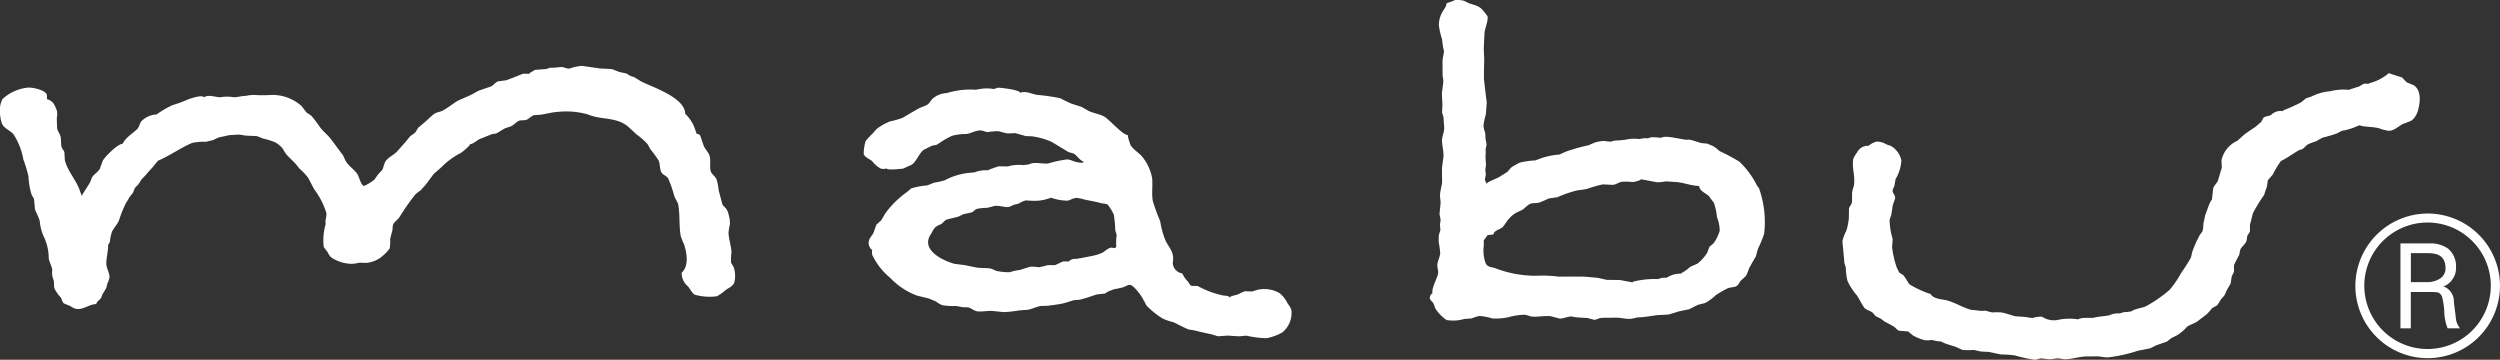
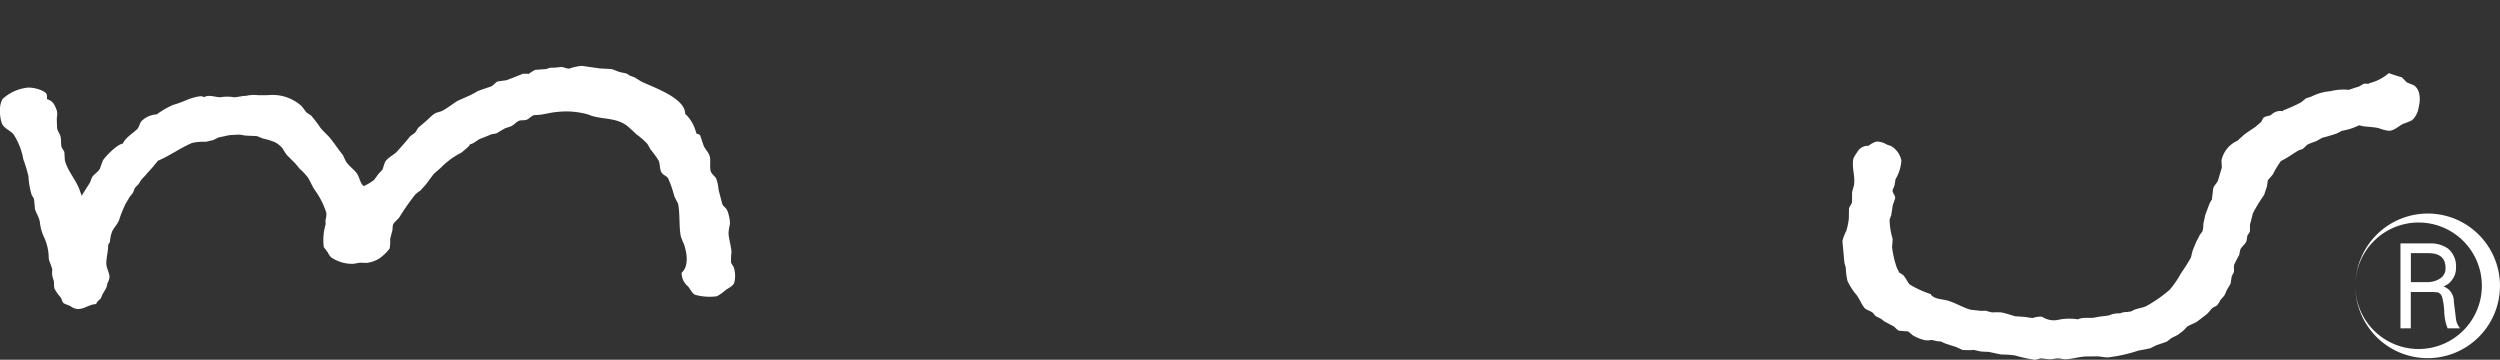
<svg xmlns="http://www.w3.org/2000/svg" height="32.182" viewBox="0 0 223.654 32.182" width="223.654">
  <rect x="0" y="0" width="223.654" height="32.182" fill="#333333" stroke="none" />
  <g fill="#fff">
    <path d="m1019.615 77h-1.107a4.242 4.242 0 0 1 -.3-1.5 6.915 6.915 0 0 0 -.177-1.247.713.713 0 0 0 -.35-.456 4.609 4.609 0 0 0 -.786-.046h-1.681v3.249h-.925v-7.594h2.594a2.677 2.677 0 0 1 1.664.464 2.055 2.055 0 0 1 .709 1.735 1.632 1.632 0 0 1 -.326 1.022 1.522 1.522 0 0 1 -.8.622 1.417 1.417 0 0 1 .937 1.377c.038.364.114.87.186 1.522a1.611 1.611 0 0 0 .367.849m-1.3-5.394c0-.9-.516-1.326-1.538-1.326h-1.562v2.589h1.377a2.085 2.085 0 0 0 1.246-.326 1.064 1.064 0 0 0 .477-.937" transform="translate(-799.54 -47.629)" />
    <path d="m802.725 49.908c.545.081 1.065.152 1.61.232.346.017.7.033 1.059.055.215.081.435.163.646.249.224.055.435.1.663.143l.313.2c.139.055.275.093.414.147.186.122.371.228.557.35 1.03.52 3.97 1.466 3.97 2.911a3.4 3.4 0 0 1 .938 1.542l.072.186v.059a.484.484 0 0 1 .326.135c.106.3.211.613.309.908.143.371.489.625.57 1.048.072.393-.029.858.064 1.242.081.275.393.456.516.714a4.3 4.3 0 0 1 .2 1c.114.414.215.833.326 1.233.05.163.232.279.326.4a1.367 1.367 0 0 1 .249.591 2.705 2.705 0 0 1 .11.815 4.524 4.524 0 0 0 -.127.781c.025.6.224 1.09.266 1.728a5.054 5.054 0 0 0 -.038.942c.072.131.152.257.232.389a2.425 2.425 0 0 1 .042 1.428c-.143.292-.489.439-.733.608a4.489 4.489 0 0 1 -.806.574 4.857 4.857 0 0 1 -1.981-.139c-.279-.169-.407-.516-.613-.748a1.55 1.55 0 0 1 -.562-1.212c.672-.621.469-1.782.207-2.564a5.836 5.836 0 0 1 -.292-.727c-.163-.951-.051-1.948-.236-2.893-.122-.236-.236-.448-.338-.676a10.012 10.012 0 0 0 -.549-1.584c-.139-.232-.473-.3-.609-.557-.163-.3-.1-.748-.253-1.059a9.978 9.978 0 0 0 -.71-.972c-.1-.163-.182-.334-.288-.5a6.164 6.164 0 0 0 -.951-.833c-.232-.22-.473-.439-.7-.646-1.069-.972-2.458-.634-3.641-1.149a7.114 7.114 0 0 0 -2.77-.228c-.507.029-1.069.195-1.548.253-.173.008-.338.025-.511.029-.244.055-.427.3-.646.4s-.516.025-.723.11c-.257.114-.456.384-.718.494-.178.068-.359.114-.524.178-.244.135-.5.288-.733.435-.131.064-.35.051-.489.106-.326.127-.652.266-.993.393-.292.118-.638.494-.967.494.232 0-.705.733-.733.752a6.834 6.834 0 0 0 -1.792 1.31c-.22.2-.448.393-.663.583-.244.317-.473.638-.718.959-.156.174-.317.346-.469.524a2.991 2.991 0 0 0 -.473.367 20.354 20.354 0 0 0 -1.424 2.036c-.143.2-.4.376-.528.587-.1.147-.06.427-.1.6-.068.244-.131.494-.195.739a3.856 3.856 0 0 1 -.046.866 3.976 3.976 0 0 1 -.908.879 2.665 2.665 0 0 1 -1.132.407c-.211 0-.414-.008-.638-.017-.186.038-.363.068-.545.1a3.331 3.331 0 0 1 -2.01-.578 1.434 1.434 0 0 1 -.3-.439c-.118-.163-.236-.313-.359-.473a5.053 5.053 0 0 1 .169-2.062 3.15 3.15 0 0 1 -.017-.35 2.01 2.01 0 0 0 .081-.638 7.022 7.022 0 0 0 -1.03-2.049c-.236-.35-.393-.765-.634-1.144a5.538 5.538 0 0 0 -.748-.79c-.114-.139-.228-.283-.346-.427-.262-.266-.524-.528-.794-.8a4.562 4.562 0 0 1 -.359-.562 2.154 2.154 0 0 0 -.7-.566 5.386 5.386 0 0 0 -1.039-.321l-.562-.224c-.355-.017-.7-.029-1.065-.051a8.757 8.757 0 0 0 -.477-.081c-.309 0-.613.029-.938.046-.326.072-.625.143-.938.2-.163.076-.338.156-.494.244-.224.042-.443.1-.652.152a4.51 4.51 0 0 0 -1.254.106c-1.065.46-1.985 1.14-3.05 1.593-.1.139-.211.266-.326.4-.2.275-.5.549-.709.815-.143.156-.288.313-.439.469-.081.131-.169.275-.253.407-.114.118-.228.224-.326.342-.06.143-.118.288-.163.418-.114.143-.224.279-.334.423a4.7 4.7 0 0 1 -.292.489 10.084 10.084 0 0 0 -.621 1.533c-.147.389-.477.692-.638 1.052a3.478 3.478 0 0 0 -.182.874c-.021.135-.163.232-.163.355 0 .524-.147 1.026-.163 1.548-.017.473.3.874.283 1.31a1.429 1.429 0 0 1 -.169.489c-.042.152-.076.292-.114.435-.108.195-.222.389-.342.583-.051.122-.089.236-.147.363-.118.118-.232.215-.342.338l-.081.174c-.646.025-1.043.473-1.711.443a1.374 1.374 0 0 1 -.613-.279 8.599 8.599 0 0 1 -.549-.22c-.186-.127-.163-.334-.288-.528a4.307 4.307 0 0 1 -.547-.762c-.1-.253-.025-.545-.1-.815a1.623 1.623 0 0 1 -.114-.87c.025-.178-.3-.824-.317-1.059a4.55 4.55 0 0 0 -.477-2.019 4.166 4.166 0 0 1 -.321-1.265c-.081-.418-.326-.752-.439-1.144a22.15 22.15 0 0 0 -.072-.806c-.013-.169-.163-.313-.22-.456a6.54 6.54 0 0 1 -.283-1.643 12.667 12.667 0 0 0 -.456-1.508 6.17 6.17 0 0 0 -.875-2.248c-.313-.376-.823-.5-1.039-.959a3.358 3.358 0 0 1 -.178-1.3 1.807 1.807 0 0 1 .236-.916 3.9 3.9 0 0 1 2.108-.992c.448-.106 1.66.19 1.829.57a1.086 1.086 0 0 1 .017.452h.059l.081.033c.477.2.566.511.752.967a1.5 1.5 0 0 1 0 .659c0 .3.017.6.025.887.029.313.244.516.309.786s.025.591.076.87c.046.232.224.35.27.557.013.236.029.473.038.688.257 1.043 1.077 1.817 1.378 2.839l.114.279v.064h.055v-.064c.244-.384.477-.756.714-1.132.05-.152.11-.3.173-.452.182-.279.511-.452.7-.756.081-.249.178-.5.274-.752.236-.389 1.339-1.492 1.77-1.492.262-.566.883-.908 1.3-1.314.173-.186.211-.477.35-.676a2.048 2.048 0 0 1 1.385-.634 8.139 8.139 0 0 1 1.442-.839 10.945 10.945 0 0 0 1.259-.456c.127-.068 1.525-.57 1.525-.182v-.059c.477-.27.978 0 1.483 0a3.428 3.428 0 0 1 1.2 0c.346 0 .684-.122 1.082-.122a3.144 3.144 0 0 1 1.069-.064h.76c.163 0 .326-.017.489-.021a3.9 3.9 0 0 1 2.654.992c.152.195.3.384.439.574.143.089.288.2.423.279a12.845 12.845 0 0 1 .806 1.059c.249.334.583.6.862.925.407.5.773 1.059 1.179 1.563.076.169.147.326.228.494.257.456.723.733 1.018 1.136.244.35.27.887.621 1.136l.033.025v-.051a3.921 3.921 0 0 0 .9-.549c.106-.147.211-.3.326-.452a5.133 5.133 0 0 1 .385-.414c.163-.35.147-.663.443-.959.266-.257.652-.443.887-.705.4-.448.815-.9 1.166-1.356.139-.106.3-.211.448-.326.093-.143.182-.279.266-.431l.52-.439c.3-.244.578-.553.879-.777.224-.178.566-.195.806-.326.473-.262.879-.591 1.33-.874l1.119-.494c.244-.122.489-.262.714-.389.389-.143.76-.266 1.128-.389.236-.093.4-.359.625-.46.262-.038.528-.072.786-.11.489-.182.978-.376 1.453-.574a3.545 3.545 0 0 1 .6.013v-.07c.163-.089.326-.195.494-.292.313-.021.663-.051.988-.072.127-.038.249-.081.363-.122.169 0 .355 0 .532-.013.152-.025.313-.033.481-.051.228.008.443.147.705.147a4.249 4.249 0 0 1 1.132-.249" transform="translate(-750.661 -44.015)" />
    <path d="m1001.884 50.707c.384.135.773.261 1.175.38.143.147.292.31.439.449.2.081.4.169.613.249.652.427.6 1.4.423 2.078a1.854 1.854 0 0 1 -.578 1.058 5.823 5.823 0 0 1 -.794.321c-.38.186-.8.622-1.276.622a3.894 3.894 0 0 1 -.9-.233c-.46-.109-.925-.109-1.415-.177-.118-.029-.236-.06-.355-.081a5.419 5.419 0 0 1 -1.548.494c-.135.081-.3.163-.443.236a12.872 12.872 0 0 1 -1.272.376c-.195.1-.393.216-.578.322a5.707 5.707 0 0 0 -.79.308c-.139.132-.274.267-.418.389-.114.038-.232.064-.346.115-.407.236-.773.5-1.187.738a7.373 7.373 0 0 1 -.4.216 7.337 7.337 0 0 0 -.718 1.19c-.147.174-.292.347-.456.528-.025.191-.055.371-.081.562-.081.236-.174.5-.249.753a13.708 13.708 0 0 0 -1 1.629c-.093.321-.163.68-.27 1.014v.578c-.025.2-.253.346-.253.545a2.548 2.548 0 0 1 -.068.389c-.1.236-.4.464-.537.714-.029.152-.076.321-.1.494-.147.266-.3.552-.435.837-.093.228 0 .473-.046.71a8.091 8.091 0 0 0 -.195.384c-.034.207-.06.427-.093.63-.118.214-.236.407-.355.608-.059.162-.135.316-.207.468-.11.128-.22.257-.334.372a3.009 3.009 0 0 1 -.321.51 4.813 4.813 0 0 1 -.431.237 7.366 7.366 0 0 1 -.448.515c-.3.245-.609.469-.925.714-.27.163-.63.27-.887.452l-.274.292a6.771 6.771 0 0 1 -.562.436c-.182.092-.355.182-.541.27-.148.105-.279.22-.414.321-.317.118-.642.224-.959.333-.174.094-.355.178-.524.266-.355.077-.723.144-1.094.216a13.453 13.453 0 0 1 -2.688.6c-.334.013-.652-.081-.963-.092l-1.059.013c-.591.029-1.183.224-1.736.244-.283.021-.5-.081-.773-.071s-.489.092-.769.071c-.228-.017-.431-.046-.652-.071-.228 0-.418.131-.652.114a12.468 12.468 0 0 1 -1.74-.384 9.758 9.758 0 0 0 -1.233-.082c-.363-.071-.723-.156-1.077-.227-.283-.026-.566-.013-.833-.06-.178-.046-.359-.081-.532-.121a6.325 6.325 0 0 1 -1.009 0l-.6-.275c-.3-.09-.587-.186-.887-.279a9.457 9.457 0 0 1 -.443-.2c-.114-.008-.224-.025-.338-.029l-.489-.111a2 2 0 0 1 -.591.026 3.831 3.831 0 0 1 -1.111-.449c-.131-.113-.27-.224-.4-.338-.271-.012-.52-.046-.794-.059-.19-.051-.326-.275-.5-.389-.27-.143-.545-.3-.824-.44-.11-.088-.211-.169-.326-.248-.147-.073-.3-.157-.456-.225l-.257-.3c-.244-.214-.621-.236-.8-.506-.244-.343-.4-.723-.634-1.06a5.772 5.772 0 0 1 -.837-1.292 5.6 5.6 0 0 1 -.148-1.179c-.05-.143-.081-.292-.127-.428-.055-.641-.122-1.3-.178-1.955a3.905 3.905 0 0 1 .35-.92 6.187 6.187 0 0 0 .22-1.059c.008-.317.013-.621.017-.929.042-.212.224-.338.266-.574.013-.279.013-.578.013-.88a3.449 3.449 0 0 1 .143-.519c.19-.828-.2-1.665-.029-2.5a2.576 2.576 0 0 1 .334-.556 1.073 1.073 0 0 1 1.022-.587 1.923 1.923 0 0 1 .719-.38 1.7 1.7 0 0 1 .887.253c.127.046.257.1.384.131a1.971 1.971 0 0 1 .948 1.311 3.714 3.714 0 0 1 -.524 1.673c-.025.186-.068.38-.089.565-.046.111-.11.253-.163.377-.068.282.249.464.22.769-.072.207-.139.407-.215.608-.038.3-.089.583-.135.883-.046.126-.1.278-.147.417a6.274 6.274 0 0 0 .274 1.728c-.013.236-.033.47-.055.706a8.856 8.856 0 0 0 .418 1.841c.068.152.156.3.224.46a3.773 3.773 0 0 1 .359.229c.236.257.359.578.566.828a9.414 9.414 0 0 0 1.922.878v.055c.346.4.978.376 1.474.511.714.2 1.377.637 2.1.827.317.026.621.068.938.1.122-.012.232-.012.35-.021.2.055.407.111.6.156a5.917 5.917 0 0 1 .833 0c.431.081.862.245 1.259.351.3.008.6.037.883.054a5.217 5.217 0 0 0 .663.094 2.039 2.039 0 0 1 .836-.112 1.9 1.9 0 0 0 1.31.3c.122-.025.244-.05.355-.068a5.125 5.125 0 0 1 1.554 0c.342-.2.929-.1 1.369-.139a9 9 0 0 1 1.073-.164c.114-.02.244-.042.355-.059a1.9 1.9 0 0 1 .947-.169 1.56 1.56 0 0 1 .663-.128l.359-.055c.389-.283.978-.266 1.4-.51a11.768 11.768 0 0 0 2.023-1.42 8.448 8.448 0 0 0 1-1.451c.317-.464.634-.942.908-1.44.042-.178.081-.355.127-.528.089-.279.244-.609.346-.87.1-.191.211-.393.3-.587.081-.122.178-.237.257-.356a2.709 2.709 0 0 0 .081-.692c.06-.257.118-.511.163-.759.139-.355.262-.71.4-1.06a3.833 3.833 0 0 1 .2-.334c.042-.337.076-.667.118-1 .072-.261.342-.464.435-.726.106-.377.224-.748.334-1.132-.008-.207-.021-.419-.033-.634a2.486 2.486 0 0 1 1.428-1.763c.195-.182.4-.355.591-.541.334-.245.676-.47 1.026-.706.163-.138.326-.288.5-.427a3.681 3.681 0 0 0 .19-.358c.178-.178.481-.164.692-.267a1.184 1.184 0 0 1 1.084-.345v-.067a15.918 15.918 0 0 0 1.6-.718c.139-.118.3-.236.452-.371.152-.043.317-.1.481-.152a4.531 4.531 0 0 1 1.694-.482 4.826 4.826 0 0 1 1.66-.122c.3-.105.591-.206.9-.291.135-.082.279-.164.427-.253a2.107 2.107 0 0 1 .464.013v-.055a4.174 4.174 0 0 0 1.782-.908" transform="translate(-788.175 -44.163)" />
-     <path d="m937.182 59.587c-.089-.128-.182-.258-.266-.393a7.539 7.539 0 0 0 -1.533-2.058 18.678 18.678 0 0 0 -1.782-.951 3.535 3.535 0 0 0 -.562-.439c-.178-.072-.355-.152-.532-.224-.174-.017-.346-.025-.52-.051-.253-.038-1.039-.384-1.25-.288-.473 0-1.955-.451-2.323-.186-.38 0-.866-.135-1.2.055a2.058 2.058 0 0 0 -.769.063 3.71 3.71 0 0 0 -1.31.068c-.19.017-.363.033-.537.055a1.883 1.883 0 0 0 -.723.113c-.211-.017-.427-.046-.638-.068a4.078 4.078 0 0 0 -.76.131c-.186.089-.384.156-.566.25a16.738 16.738 0 0 0 -1.955.541c-.228.088-.452.2-.672.295a6.589 6.589 0 0 0 -2.138.524 7.173 7.173 0 0 0 -1.411.2 6.678 6.678 0 0 0 -.688.384c-.182.114-.279.314-.435.449-.182.135-.435.27-.638.407-.371.231-.8.325-1.166.587v.055h-.059c0-.152-.139-.228-.127-.418.025-.118.046-.244.081-.363-.017-.163-.033-.309-.046-.464.021-.139.038-.288.059-.423a18.91 18.91 0 0 1 -.046-.823 2.211 2.211 0 0 0 .008-.554c.025-.147.068-.309.089-.469-.029-.178-.064-.35-.1-.541 0-.152-.013-.32-.021-.488a2.657 2.657 0 0 1 -.156-.635 5.705 5.705 0 0 1 .211-1.018c.033-.363.055-.723.081-1.077-.089-.672-.163-1.351-.244-2.028-.021-.638.017-1.3.017-1.947-.013-.263-.033-.525-.038-.781.021-.511.038-1.035.076-1.555.038-.3.359-1.09.253-1.4l-.228-.314c-.475-.612-.687-.6-1.4-.832-.169-.081-.346-.169-.511-.244a2.6 2.6 0 0 0 -.753-.057c-.244.131-.511.186-.773.3 0 .321-.283.583-.407.841a2.388 2.388 0 0 0 -.275 1.115 6.658 6.658 0 0 0 .288 1.263c.029.22.046.427.076.624.025.163.068.3.1.435-.042.262-.089.528-.135.777 0 .481 0 .951.008 1.432a4.094 4.094 0 0 1 .064.477c-.033.355-.081.705-.131 1.065.013.368.038.718.05 1.077-.013.215-.017.435-.038.647.046.143.093.282.131.422.021.327.038.63.068.951 0 .407-.2.756-.2 1.136.008.469.152.984.131 1.429-.025.38-.131.789-.135 1.2 0 .363.013.74.013 1.129-.051.38-.174.776-.195 1.191.021.2.046.4.064.587-.033.367-.072.71-.1 1.074.033.147.064.316.1.481-.021.139-.038.27-.059.419.013.173.021.354.038.523-.046.143-.1.283-.139.439-.013.19-.013.381-.021.584a7.823 7.823 0 0 1 .143 1.058c-.038.342-.211.608-.253.972-.033.292.11.55.059.828-.1.511-.6 1.293-.5 1.782-.127 0-.2.2-.228.3-.072.261.244.434.326.6.055.162.114.3.169.455a3.775 3.775 0 0 0 .988 1.014 3.534 3.534 0 0 0 1.592-.093c.224-.013.431-.033.652-.046a3.6 3.6 0 0 1 .723-.224 5.462 5.462 0 0 1 1.136.224 5.429 5.429 0 0 0 1.415-.106 6.214 6.214 0 0 1 1.436-.228c.3.017.52.178.832.178.477 0 .993-.081 1.492-.051.288.068.557.143.837.216.393.012.688-.186 1.069-.186.163.029.317.059.477.081.317.017.625.039.938.055.211.054.407.1.6.162.228 0 .4-.143.609-.162.418-.043.891-.014 1.3-.03.473-.013.837.122 1.31.11.313-.012.545-.139.837-.139.541-.024 1.09-.131 1.614-.2.326-.012.663-.029.988-.05.326-.089.659-.2.977-.292.283-.059.583-.118.874-.181.257-.132.537-.267.8-.4.2-.042.407-.105.617-.152a4.5 4.5 0 0 0 .978-.718q.472-.305.972-.563c.262-.163.652-.093.887-.249.182-.131.236-.325.371-.477.152-.135.309-.288.46-.424a4.885 4.885 0 0 0 .279-.684c.2-.359.407-.733.613-1.081.055-.233.122-.465.195-.693a10.665 10.665 0 0 0 .541-1.322 9.09 9.09 0 0 0 -.431-3.974m-3.535 3.67a3.647 3.647 0 0 1 -.578 1.187 4.355 4.355 0 0 0 -.359.3c-.059.178-.127.327-.186.507a3.843 3.843 0 0 1 -.891 1c-.215.093-.435.182-.638.283a4.13 4.13 0 0 1 -.794.561v.046a2.192 2.192 0 0 0 -1.31.367 1.631 1.631 0 0 0 -.773.118 7.852 7.852 0 0 0 -2.256.236v.06c-.389-.068-.765-.14-1.144-.216-.393 0-.79-.008-1.2-.013-.249-.059-.5-.109-.76-.174-.541-.046-1.035-.114-1.563-.118-.642 0-1.31 0-1.96.008a10.725 10.725 0 0 0 -1.96-.081 10.082 10.082 0 0 1 -3.692-.664c-.35-.131-.733-.081-.9-.488a3.43 3.43 0 0 1 -.182-1.289 3.02 3.02 0 0 0 .017-.7l.346-.494.532-.06c0-.326.612-.469.794-.633.228-.225.367-.542.6-.781a2.475 2.475 0 0 1 .667-.545c.169-.077.334-.164.507-.233.207-.138.414-.371.625-.5.3-.182.684-.059.977-.19.27-.106.537-.22.794-.342.249-.033.511-.072.76-.109a10.009 10.009 0 0 1 1.8-.617 8.378 8.378 0 0 0 .866-.13 11.526 11.526 0 0 1 1.385-.4c.292.013.587.029.891.042.3-.013.511-.228.824-.274a5.566 5.566 0 0 1 .968.024 2.529 2.529 0 0 0 .7-.194v-.06c.507.089 1 .186 1.487.275a4.467 4.467 0 0 0 .786-.081c.3.022.63.042.947.059.739.076 1.284.326 2.023.351 0 .438.621.651.874.912l.443.6a4.964 4.964 0 0 1 .27 1.259 3.513 3.513 0 0 1 .253 1.2" transform="translate(-779.776 -42.674)" />
-     <path d="m883.787 72.217a1.642 1.642 0 0 0 -.326-.578 2.82 2.82 0 0 0 -.727-.947 2.681 2.681 0 0 0 -2.408-.163c-.236 0-.464 0-.705-.013a3.194 3.194 0 0 0 -.57.262c-.232.089-.52.122-.744.232v.064h-.06c0-.143-.407-.169-.541-.174a8.2 8.2 0 0 1 -2.285-.841c-.215-.059-.489.046-.68-.089l-.215-.317a2.56 2.56 0 0 1 -.507-.733 1 1 0 0 1 -.853-.951c.163-.887-.224-1.208-.634-1.955a7.817 7.817 0 0 1 -.489-1.766 17.173 17.173 0 0 1 -.663-1.821c-.11-.663 0-1.318-.051-1.981a4.164 4.164 0 0 0 -.8-1.846c-.313-.452-.845-.692-1.123-1.136a4.385 4.385 0 0 1 -.27-.929c-.456 0-1.618-1.364-2.1-1.647-.407-.22-.9-.288-1.335-.477-.232-.11-.489-.288-.748-.407-.3-.093-.591-.186-.879-.279-.326-.156-.652-.3-.968-.477a17.8 17.8 0 0 0 -2.074-.3c-.359-.051-.963-.338-1.369-.228h-.063l-.06.064c0-.279-1.689-.477-2.028-.477a9.234 9.234 0 0 1 -.355.118 3.468 3.468 0 0 0 -1.25 0 5.105 5.105 0 0 0 -.359.064 7.2 7.2 0 0 0 -2.607.3 2.027 2.027 0 0 0 -1.276.516c-.174.186-.244.38-.464.524-.283.163-.613.236-.879.4-.448.257-.9.524-1.335.777a7.779 7.779 0 0 1 -1.1.313 4.832 4.832 0 0 0 -1.149.634 3.291 3.291 0 0 0 -.4.435 5.239 5.239 0 0 0 -.652.705 4 4 0 0 0 -.163 1.17c.143.309.545.418.769.634a2.494 2.494 0 0 0 .756.646.911.911 0 0 0 .524-.017c0 .186 1.31.042 1.478.017.215-.106.435-.195.652-.292.489-.195.748-1.059 1.17-1.377.249-.127.5-.253.777-.389a2.657 2.657 0 0 0 .407-.076l.292-.19a6.84 6.84 0 0 1 1.094-.617 5.271 5.271 0 0 1 1.272-.156c.389-.055.727-.275 1.14-.313.279-.042.5.131.765.143a7.03 7.03 0 0 1 .9-.081c.283.029.587.182.9.2.211 0 .423-.017.638-.025.326.081.642.174.978.27.169 0 .346.008.516.013a6.457 6.457 0 0 1 1.761.489c.507.3.993.6 1.492.9.211.1.464.1.634.249.257.22.452.528.765.638 0 .143-.431.072-.537.051-.326-.042-.608-.244-.951-.257a9.534 9.534 0 0 0 -1.673.359c-.511.068-1.289-.178-1.72.081-.174.029-.355.046-.537.068a3.439 3.439 0 0 0 -1.377.122c-.257-.008-.537-.008-.815-.013-.3.093-.613.207-.9.313v.047a2.747 2.747 0 0 0 -1.254.178c-.178.021-.355.033-.537.051a5.954 5.954 0 0 0 -2.142.663 7.219 7.219 0 0 1 -.947.211c-.2.081-.4.163-.609.244a6.467 6.467 0 0 0 -1.435.268c-.131.11-.244.207-.367.317a8.3 8.3 0 0 0 -1.9 1.85c-.163.224-.275.489-.439.714-.139.114-.274.249-.414.363-.081.244-.163.469-.244.71-.169.326-.423.507-.448.929a.85.85 0 0 0 .262.587h.059a1.745 1.745 0 0 0 0 .469 6.062 6.062 0 0 0 1.629 2.078 6.361 6.361 0 0 0 2.395 1.579c.35.081.714.174 1.082.262.207.1.407.174.609.262a2.161 2.161 0 0 0 .541.321 5.615 5.615 0 0 0 1.259.076c.2.042.4.072.587.11.135 0 .279.008.407.008.342.029.553.326.955.371.431.025.841-.059 1.25-.046.338.033.676.068 1.014.106a9.829 9.829 0 0 0 1.432-.152c.244-.021.511-.038.765-.055.4-.081.733-.253 1.132-.342.207 0 .393-.013.6-.013.418-.051.874-.11 1.31-.19.359-.076.756-.228 1.1-.317.169-.017.326-.025.5-.038.224-.064.452-.122.676-.19.27-.093.549-.182.828-.279.244-.025.494-.059.752-.081l.288-.19c.178-.064.346-.131.532-.2.266-.042.532-.106.8-.169.182-.055.423-.244.642-.215.321.038.984.955 1.119 1.216.1.195.228.4.326.617a7.233 7.233 0 0 0 1.453 1.17 5.054 5.054 0 0 0 .988.338c.423.215.862.439 1.31.638.22.033.443.072.652.11.477.135.955.228 1.478.342.182.055.35.114.541.163.279-.017.549-.038.833-.064.38.025.752.059 1.128.064a5.754 5.754 0 0 1 .591-.05 8.835 8.835 0 0 0 1.778.22 4.515 4.515 0 0 0 1.424-.524 2.262 2.262 0 0 0 .8-1.973m-15.657-5.668-.059.059h-.068v.059c-.1-.025-.224-.038-.338-.055-.292.038-.553.326-.8.46a4.062 4.062 0 0 1 -.841.27c-.367.072-.733.147-1.123.22a4.03 4.03 0 0 0 -.346.059.856.856 0 0 0 -.714.244 1.619 1.619 0 0 0 -.532 0c-.22.11-.439.211-.667.313-.232 0-.469 0-.7.008a4.4 4.4 0 0 1 -.786.182 3.327 3.327 0 0 0 -.714-.051c-.309.093-.642.19-.951.3a3.669 3.669 0 0 0 -.891.195 5.273 5.273 0 0 1 -1.233-.122 4.064 4.064 0 0 0 -.5-.211c-.393-.051-.8-.033-1.183-.072-.384-.076-.756-.152-1.149-.232-.288-.029-.57-.081-.87-.106-1.073-.288-3.16-1.289-2.078-2.741a2.22 2.22 0 0 1 .321-.52 1.669 1.669 0 0 1 .516-.283c.207-.114.313-.338.532-.427.326-.081.659-.156.988-.244.211-.072.363-.182.553-.244.2-.042.423-.089.63-.135s.338-.266.511-.326a4.416 4.416 0 0 1 .925-.093c.224-.055.443-.11.652-.169.452-.068.972.152 1.3.089.147-.059.3-.122.443-.2a3.736 3.736 0 0 0 .431-.106 2.342 2.342 0 0 1 .638-.283c.178.017.346.025.528.033a4.085 4.085 0 0 0 1.724-.275 4.424 4.424 0 0 0 1.479.266c.288-.059.507-.249.841-.244a3.433 3.433 0 0 1 .659.143c.52.106 1.031.195 1.508.326.195.051.448.029.6.147a4.966 4.966 0 0 1 .528.862 10.049 10.049 0 0 1 .131 1.407c.042.139.076.279.131.418a5.175 5.175 0 0 0 -.038 1.077" transform="translate(-768.251 -44.46)" />
-     <path d="m1009.336 72.591a6.469 6.469 0 1 0 6.472-6.467 6.486 6.486 0 0 0 -6.471 6.467m.8 0a5.658 5.658 0 1 1 5.669 5.653 5.659 5.659 0 0 1 -5.669-5.653" transform="translate(-798.622 -47.021)" />
+     <path d="m1009.336 72.591a6.469 6.469 0 1 0 6.472-6.467 6.486 6.486 0 0 0 -6.471 6.467a5.658 5.658 0 1 1 5.669 5.653 5.659 5.659 0 0 1 -5.669-5.653" transform="translate(-798.622 -47.021)" />
  </g>
</svg>